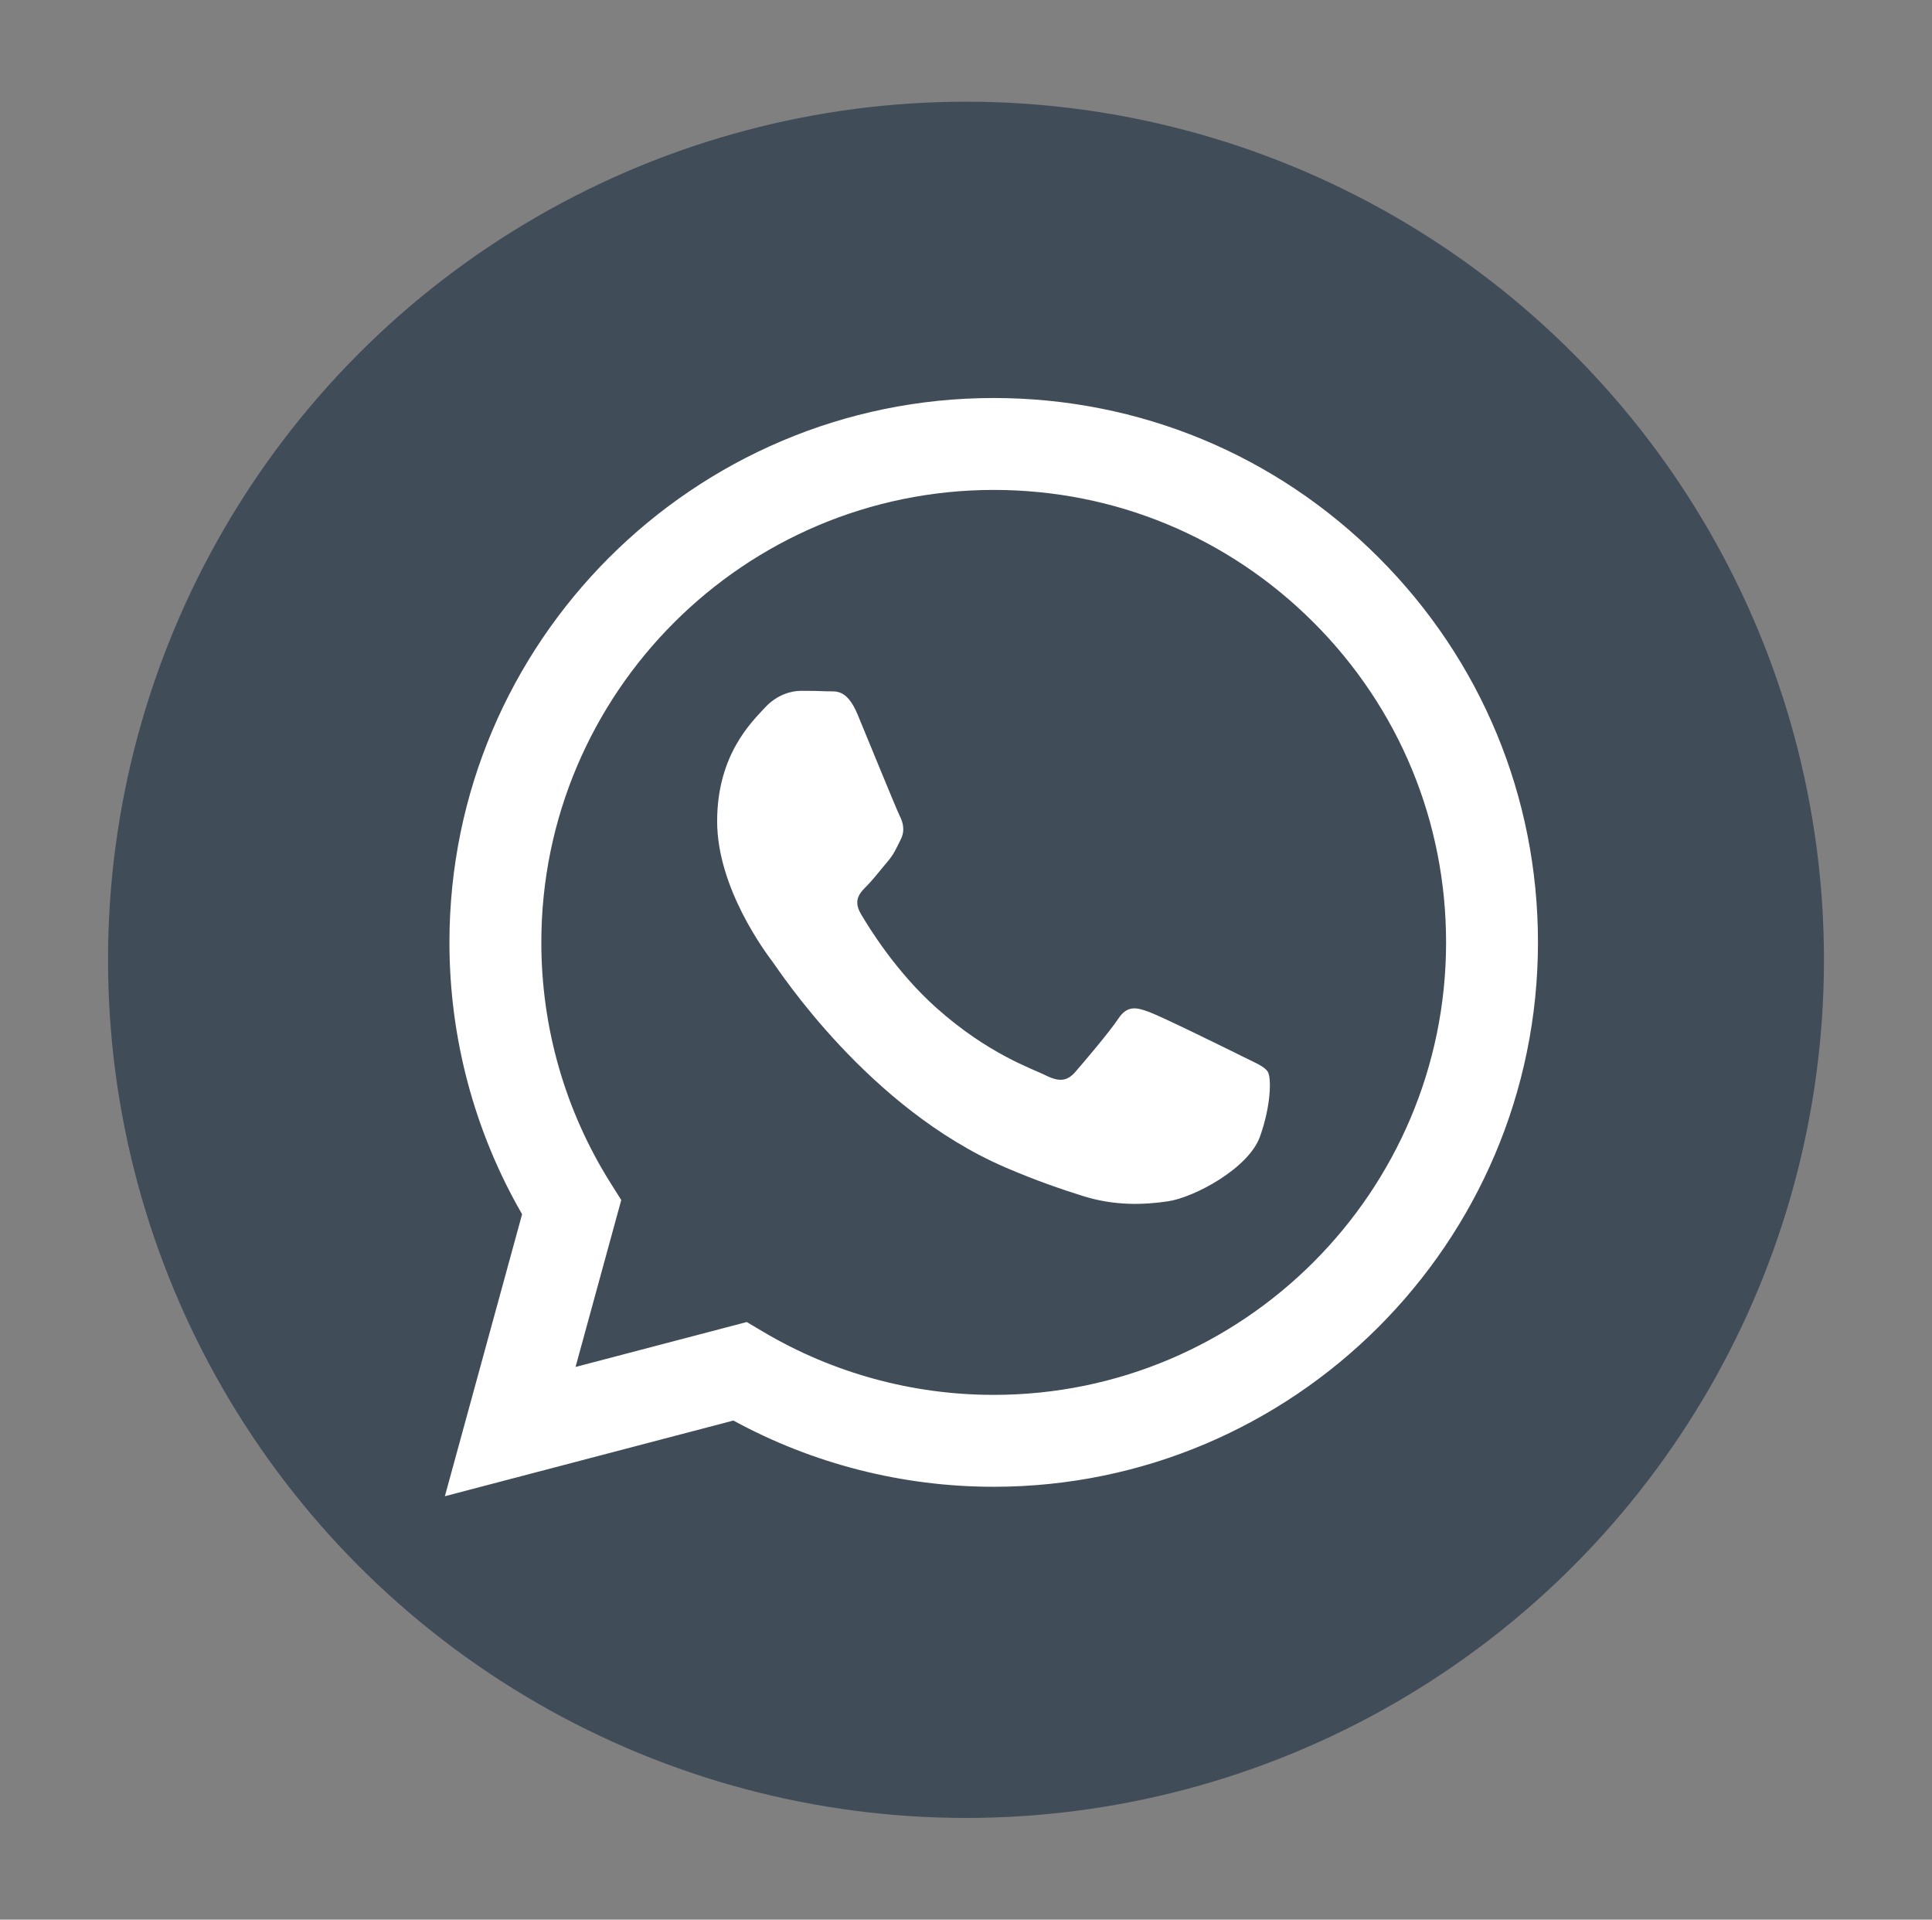
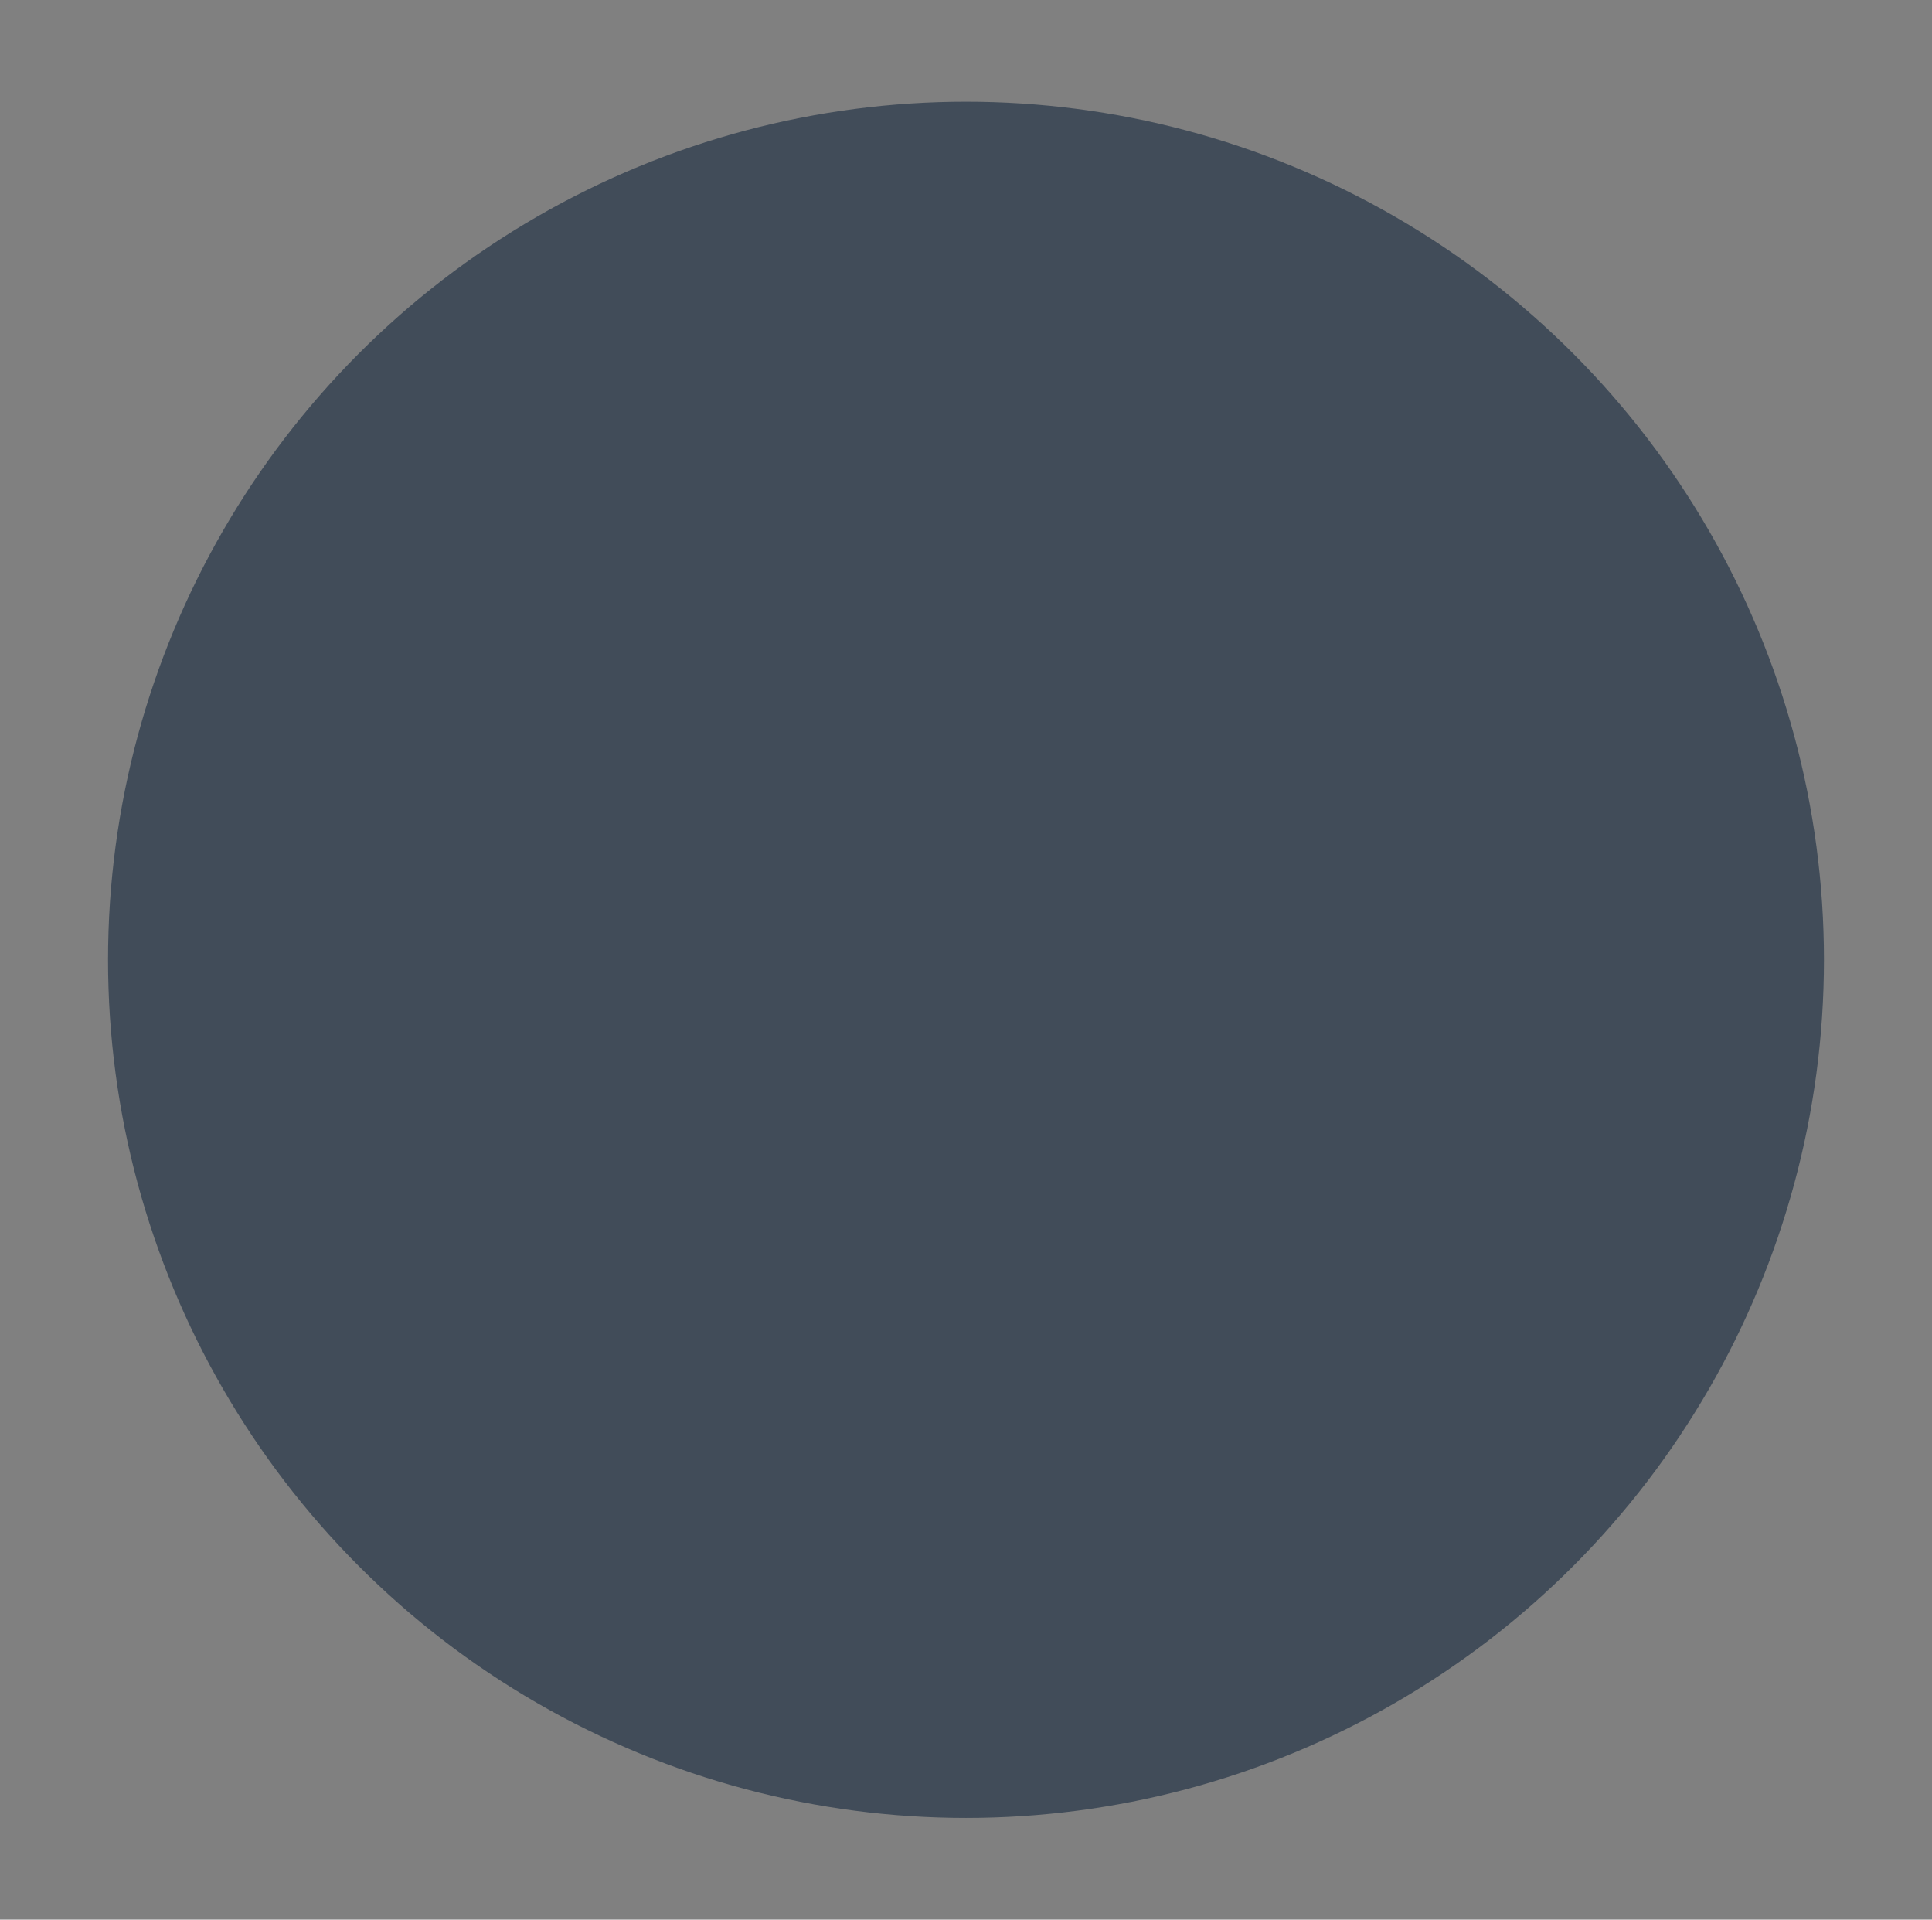
<svg xmlns="http://www.w3.org/2000/svg" version="1.1" id="Isolation_Mode" x="0px" y="0px" width="152px" height="151px" viewBox="0 0 152 151" enable-background="new 0 0 152 151" xml:space="preserve">
  <rect x="0" y="0" width="152" height="151" fill="#808080" stroke="none" />
  <g>
    <circle fill="#414C59" cx="76" cy="75.5" r="67.5" />
    <g>
      <g id="WA_Logo_10_">
        <g>
-           <path fill-rule="evenodd" clip-rule="evenodd" fill="#FFFFFF" d="M108.47,43.861c-8.084-8.091-18.836-12.549-30.29-12.554      c-23.603,0-42.812,19.202-42.82,42.804c-0.004,7.544,1.968,14.909,5.716,21.4L35,117.693l22.699-5.953      c6.255,3.41,13.297,5.208,20.463,5.21h0.018c23.6,0,42.811-19.204,42.82-42.806C121.004,62.707,116.555,51.952,108.47,43.861z       M78.18,109.721h-0.015c-6.386-0.002-12.649-1.717-18.114-4.959l-1.3-0.771l-13.47,3.533l3.596-13.129l-0.847-1.346      c-3.563-5.665-5.444-12.212-5.441-18.935c0.008-19.617,15.974-35.577,35.605-35.577c9.506,0.003,18.441,3.709,25.161,10.435      c6.72,6.725,10.418,15.664,10.415,25.171C113.763,93.761,97.796,109.721,78.18,109.721z M97.702,83.075      c-1.07-0.535-6.33-3.123-7.312-3.48c-0.98-0.357-1.693-0.536-2.407,0.535c-0.713,1.071-2.764,3.48-3.388,4.194      s-1.248,0.803-2.317,0.268c-1.07-0.535-4.518-1.665-8.604-5.309c-3.181-2.836-5.328-6.339-5.952-7.41s-0.066-1.65,0.469-2.183      c0.481-0.479,1.07-1.25,1.605-1.874s0.713-1.071,1.069-1.785c0.357-0.714,0.179-1.338-0.089-1.874      c-0.268-0.536-2.407-5.8-3.299-7.942c-0.868-2.085-1.75-1.803-2.407-1.836c-0.623-0.031-1.337-0.038-2.051-0.038      c-0.713,0-1.872,0.268-2.853,1.338c-0.981,1.071-3.745,3.658-3.745,8.923s3.834,10.351,4.369,11.064s7.544,11.518,18.277,16.15      c2.553,1.102,4.546,1.76,6.1,2.253c2.563,0.814,4.896,0.699,6.739,0.424c2.055-0.307,6.33-2.588,7.222-5.086      c0.892-2.499,0.892-4.64,0.624-5.086C99.485,83.878,98.771,83.61,97.702,83.075z" />
-         </g>
+           </g>
      </g>
    </g>
  </g>
</svg>